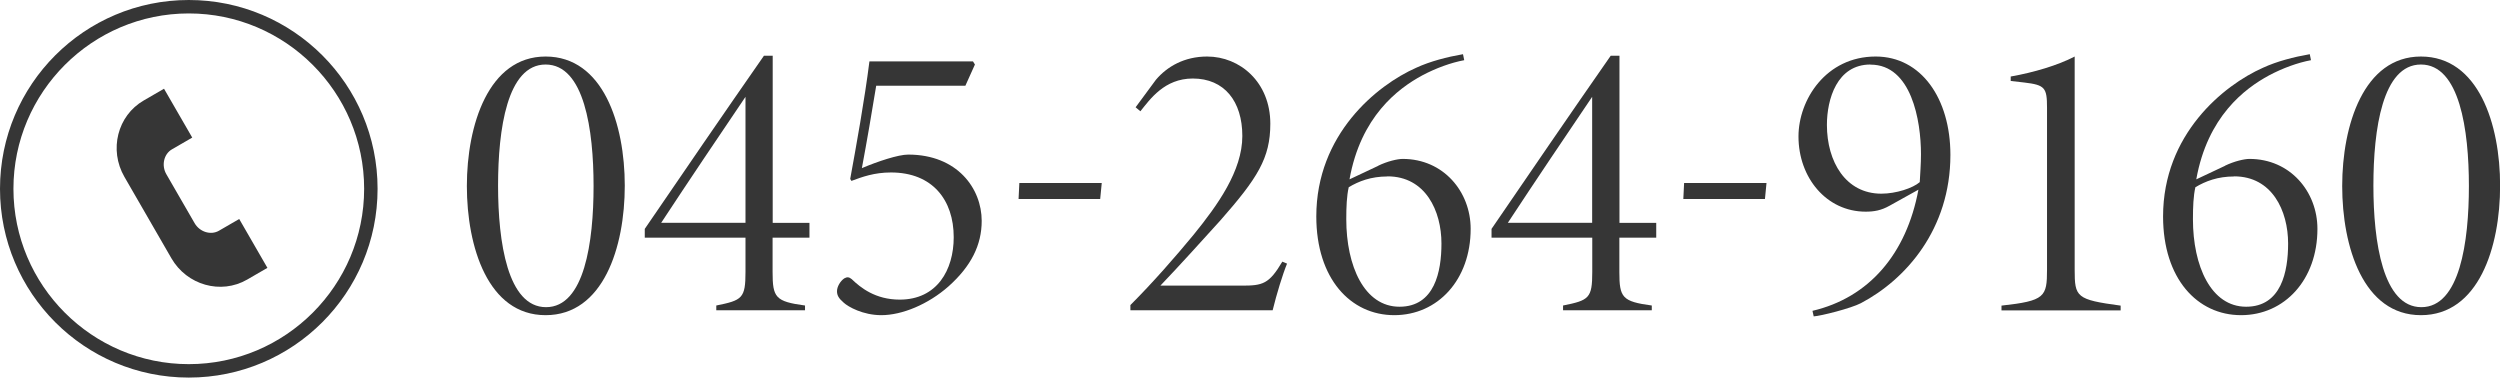
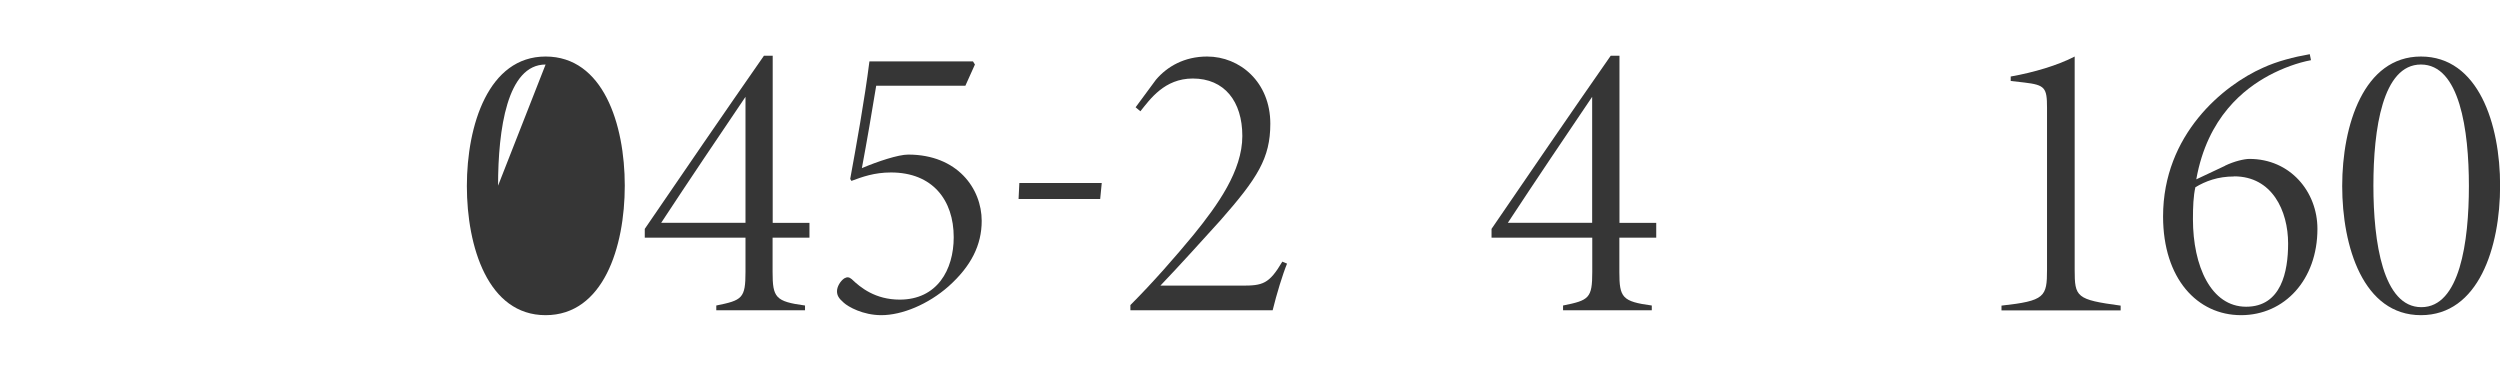
<svg xmlns="http://www.w3.org/2000/svg" id="_レイヤー_2" data-name="レイヤー 2" viewBox="0 0 225.12 34">
  <defs>
    <style>
      .cls-1 {
        fill: #363636;
      }
    </style>
  </defs>
  <g id="_オブジェクト2" data-name="オブジェクト2">
    <g>
-       <path class="cls-1" d="M24.08,24.12l-1.83,1.06c-2.36,1.36-5.42.5-6.82-1.93l-4.23-7.33c-1.4-2.43-.62-5.51,1.74-6.87l1.83-1.06,2.54,4.4-1.83,1.06c-.73.42-.96,1.45-.5,2.24l2.54,4.4c.46.8,1.46,1.11,2.19.69l1.83-1.06,2.54,4.4Z" />
-       <path class="cls-1" d="M17,1.21c8.7,0,15.79,7.08,15.79,15.79s-7.08,15.79-15.79,15.79S1.21,25.7,1.21,17,8.3,1.21,17,1.21M17,0C7.61,0,0,7.61,0,17s7.61,17,17,17,17-7.61,17-17S26.39,0,17,0h0Z" />
-     </g>
+       </g>
  </g>
  <g id="_テキスト" data-name="テキスト">
    <g>
-       <path class="cls-1" d="M49.13,5.09c5.18,0,7.13,6.08,7.13,11.63s-1.94,11.66-7.13,11.66-7.09-6.16-7.09-11.63,1.94-11.66,7.09-11.66ZM49.13,5.81c-3.46,0-4.28,5.83-4.28,10.91s.86,10.94,4.32,10.94,4.28-5.87,4.28-10.91-.83-10.94-4.32-10.94Z" />
+       <path class="cls-1" d="M49.13,5.09c5.18,0,7.13,6.08,7.13,11.63s-1.94,11.66-7.13,11.66-7.09-6.16-7.09-11.63,1.94-11.66,7.09-11.66ZM49.13,5.81c-3.46,0-4.28,5.83-4.28,10.91Z" />
      <path class="cls-1" d="M69.57,21.4v3.09c0,2.3.25,2.66,2.92,3.02v.43h-7.99v-.43c2.34-.47,2.63-.65,2.63-3.02v-3.09h-9.07v-.79c3.35-4.9,7.09-10.37,10.73-15.59h.79v15.05h3.31v1.33h-3.31ZM67.13,8.72c-2.27,3.35-5.18,7.67-7.59,11.34h7.59v-11.34Z" />
      <path class="cls-1" d="M87.61,5.52l.18.29-.86,1.91h-8.03c-.4,2.45-.83,4.97-1.29,7.42,1.44-.61,3.28-1.22,4.17-1.22,4.43,0,6.62,3.06,6.62,5.97,0,2.16-.94,4.07-2.99,5.9-1.84,1.62-4.18,2.59-6.05,2.59-1.66,0-2.99-.76-3.38-1.12-.47-.4-.61-.68-.61-1.04,0-.4.29-.9.65-1.15.25-.14.43-.14.68.07.79.76,2.12,1.84,4.32,1.84,3.35,0,4.86-2.66,4.86-5.62,0-3.35-1.91-5.83-5.65-5.83-1.51,0-2.59.4-3.56.76l-.11-.18c.54-2.95,1.3-7.16,1.73-10.58h9.32Z" />
      <path class="cls-1" d="M99.06,17.92h-7.34l.07-1.44h7.42l-.14,1.44Z" />
      <path class="cls-1" d="M115.9,23.73c-.4.97-.94,2.74-1.3,4.21h-12.81v-.47c2.02-2.02,4.03-4.32,5.69-6.33,2.16-2.66,4.39-5.76,4.39-8.89s-1.62-5.18-4.46-5.18c-2.56,0-3.85,1.87-4.72,2.95l-.43-.36,1.83-2.48c1.01-1.19,2.56-2.09,4.61-2.09,2.95,0,5.69,2.3,5.69,6.05,0,3.1-1.15,4.9-4.5,8.71-1.76,1.94-3.64,4.03-5.4,5.87h7.34c1.87,0,2.45-.14,3.64-2.16l.43.18Z" />
-       <path class="cls-1" d="M124.11,14.92c.83-.4,1.73-.61,2.2-.61,3.67,0,6.12,2.95,6.12,6.3,0,4.57-2.95,7.77-6.88,7.77s-7.02-3.28-7.02-8.89c0-7.38,5.43-11.81,9-13.39,1.26-.58,2.77-.97,4.21-1.22l.11.54c-1.19.22-2.56.72-3.78,1.37-2.2,1.19-5.54,3.71-6.55,9.36l2.59-1.22ZM124.94,15.89c-1.48,0-2.59.43-3.49.97-.18.79-.22,1.76-.22,2.88,0,4.21,1.62,7.88,4.79,7.88s3.78-3.17,3.78-5.69c0-2.95-1.44-6.05-4.86-6.05Z" />
      <path class="cls-1" d="M145.82,21.4v3.09c0,2.3.25,2.66,2.92,3.02v.43h-7.99v-.43c2.34-.47,2.63-.65,2.63-3.02v-3.09h-9.07v-.79c3.35-4.9,7.09-10.37,10.73-15.59h.79v15.05h3.31v1.33h-3.31ZM143.37,8.72c-2.27,3.35-5.18,7.67-7.59,11.34h7.59v-11.34Z" />
-       <path class="cls-1" d="M158.92,17.92h-7.34l.07-1.44h7.42l-.14,1.44Z" />
-       <path class="cls-1" d="M172.75,17.08l-2.59,1.44c-.76.43-1.4.54-2.16.54-3.53,0-6.05-3.06-6.05-6.77,0-3.31,2.48-7.2,6.95-7.2,4.1,0,6.73,3.78,6.73,8.86,0,6.7-4.03,11.23-8.06,13.35-.9.47-3.6,1.15-4.25,1.19l-.11-.5c5.08-1.19,8.46-5.11,9.54-10.91ZM168.43,5.81c-3.02,0-3.92,3.13-3.92,5.44,0,3.31,1.69,6.19,4.9,6.19,1.33,0,2.84-.5,3.46-1.04.04-.83.11-1.62.11-2.52,0-3.02-.86-8.06-4.54-8.06Z" />
      <path class="cls-1" d="M180.23,27.95v-.43c3.92-.43,4.1-.79,4.1-3.24v-14.58c0-1.8-.18-2.05-2.05-2.27l-1.22-.14v-.4c2.05-.36,4.25-1.01,5.76-1.8v19.19c0,2.48.14,2.7,4.14,3.24v.43h-10.73Z" />
      <path class="cls-1" d="M200.36,14.92c.83-.4,1.73-.61,2.2-.61,3.67,0,6.12,2.95,6.12,6.3,0,4.57-2.95,7.77-6.88,7.77s-7.02-3.28-7.02-8.89c0-7.38,5.43-11.81,9-13.39,1.26-.58,2.77-.97,4.21-1.22l.11.54c-1.19.22-2.56.72-3.78,1.37-2.2,1.19-5.54,3.71-6.55,9.36l2.59-1.22ZM201.18,15.89c-1.48,0-2.59.43-3.49.97-.18.79-.22,1.76-.22,2.88,0,4.21,1.62,7.88,4.79,7.88s3.78-3.17,3.78-5.69c0-2.95-1.44-6.05-4.86-6.05Z" />
      <path class="cls-1" d="M218,5.09c5.18,0,7.13,6.08,7.13,11.63s-1.94,11.66-7.13,11.66-7.09-6.16-7.09-11.63,1.94-11.66,7.09-11.66ZM218,5.81c-3.46,0-4.28,5.83-4.28,10.91s.86,10.94,4.32,10.94,4.28-5.87,4.28-10.91-.83-10.94-4.32-10.94Z" />
    </g>
  </g>
</svg>